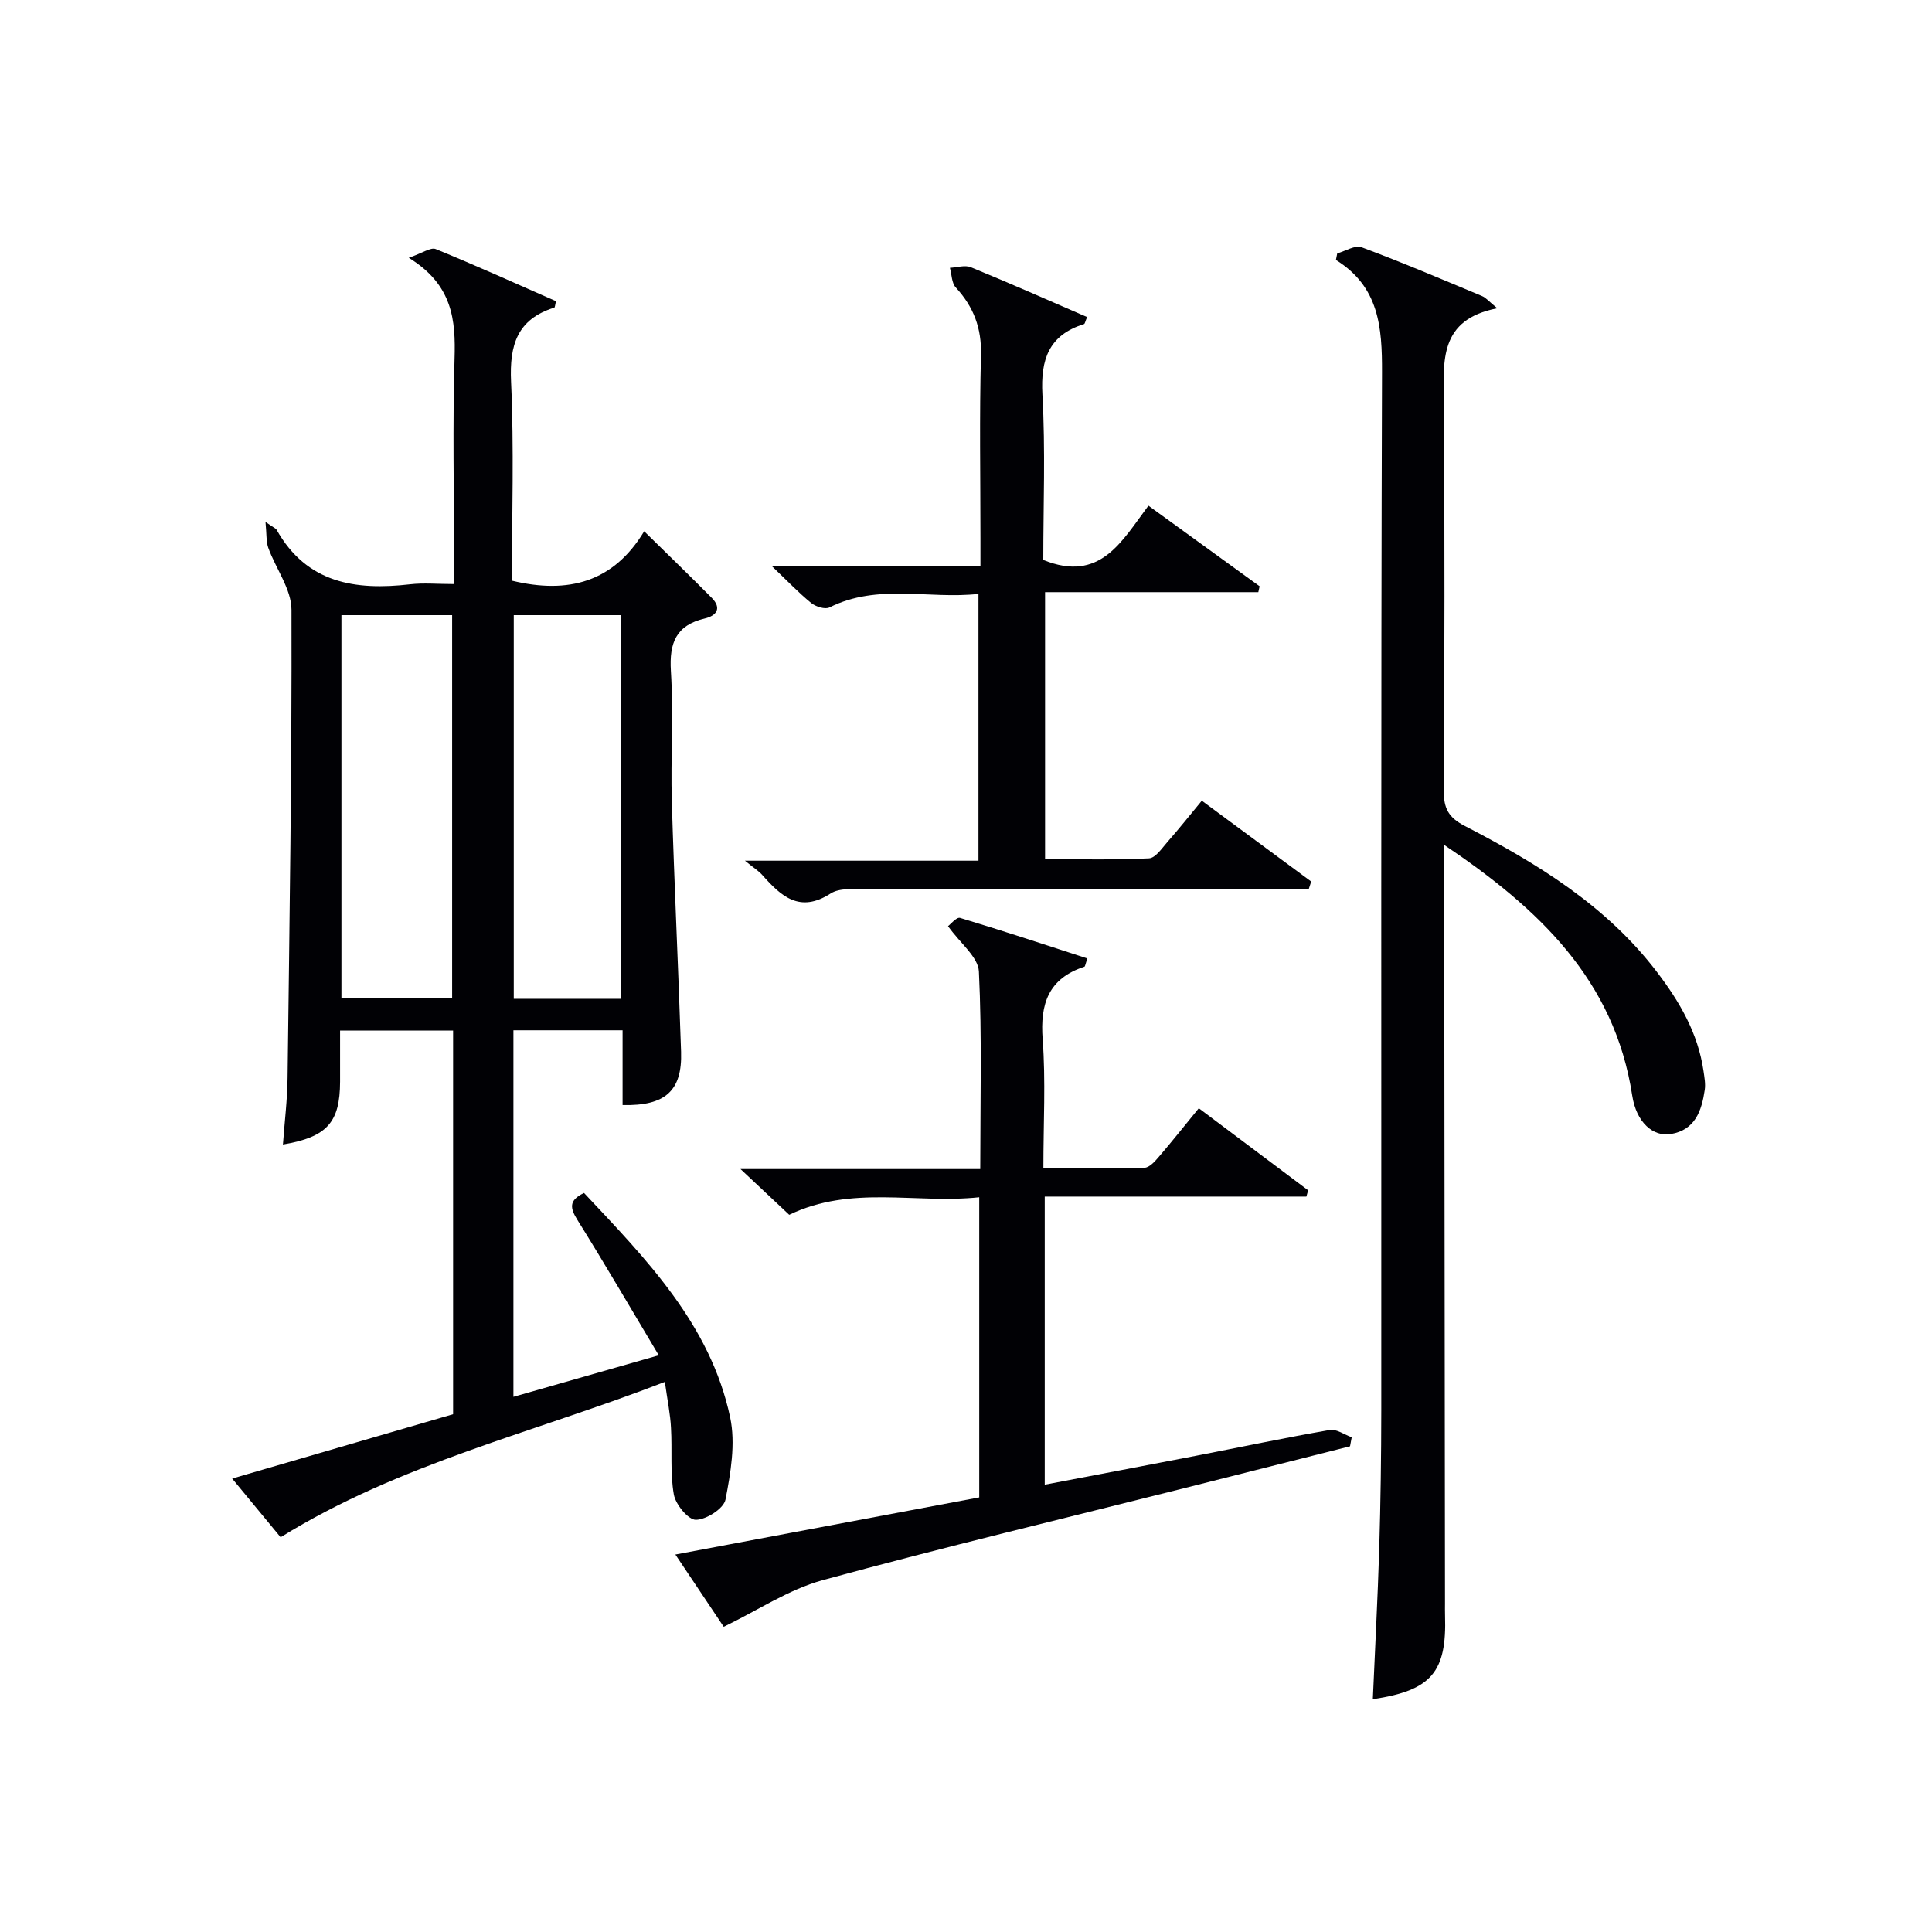
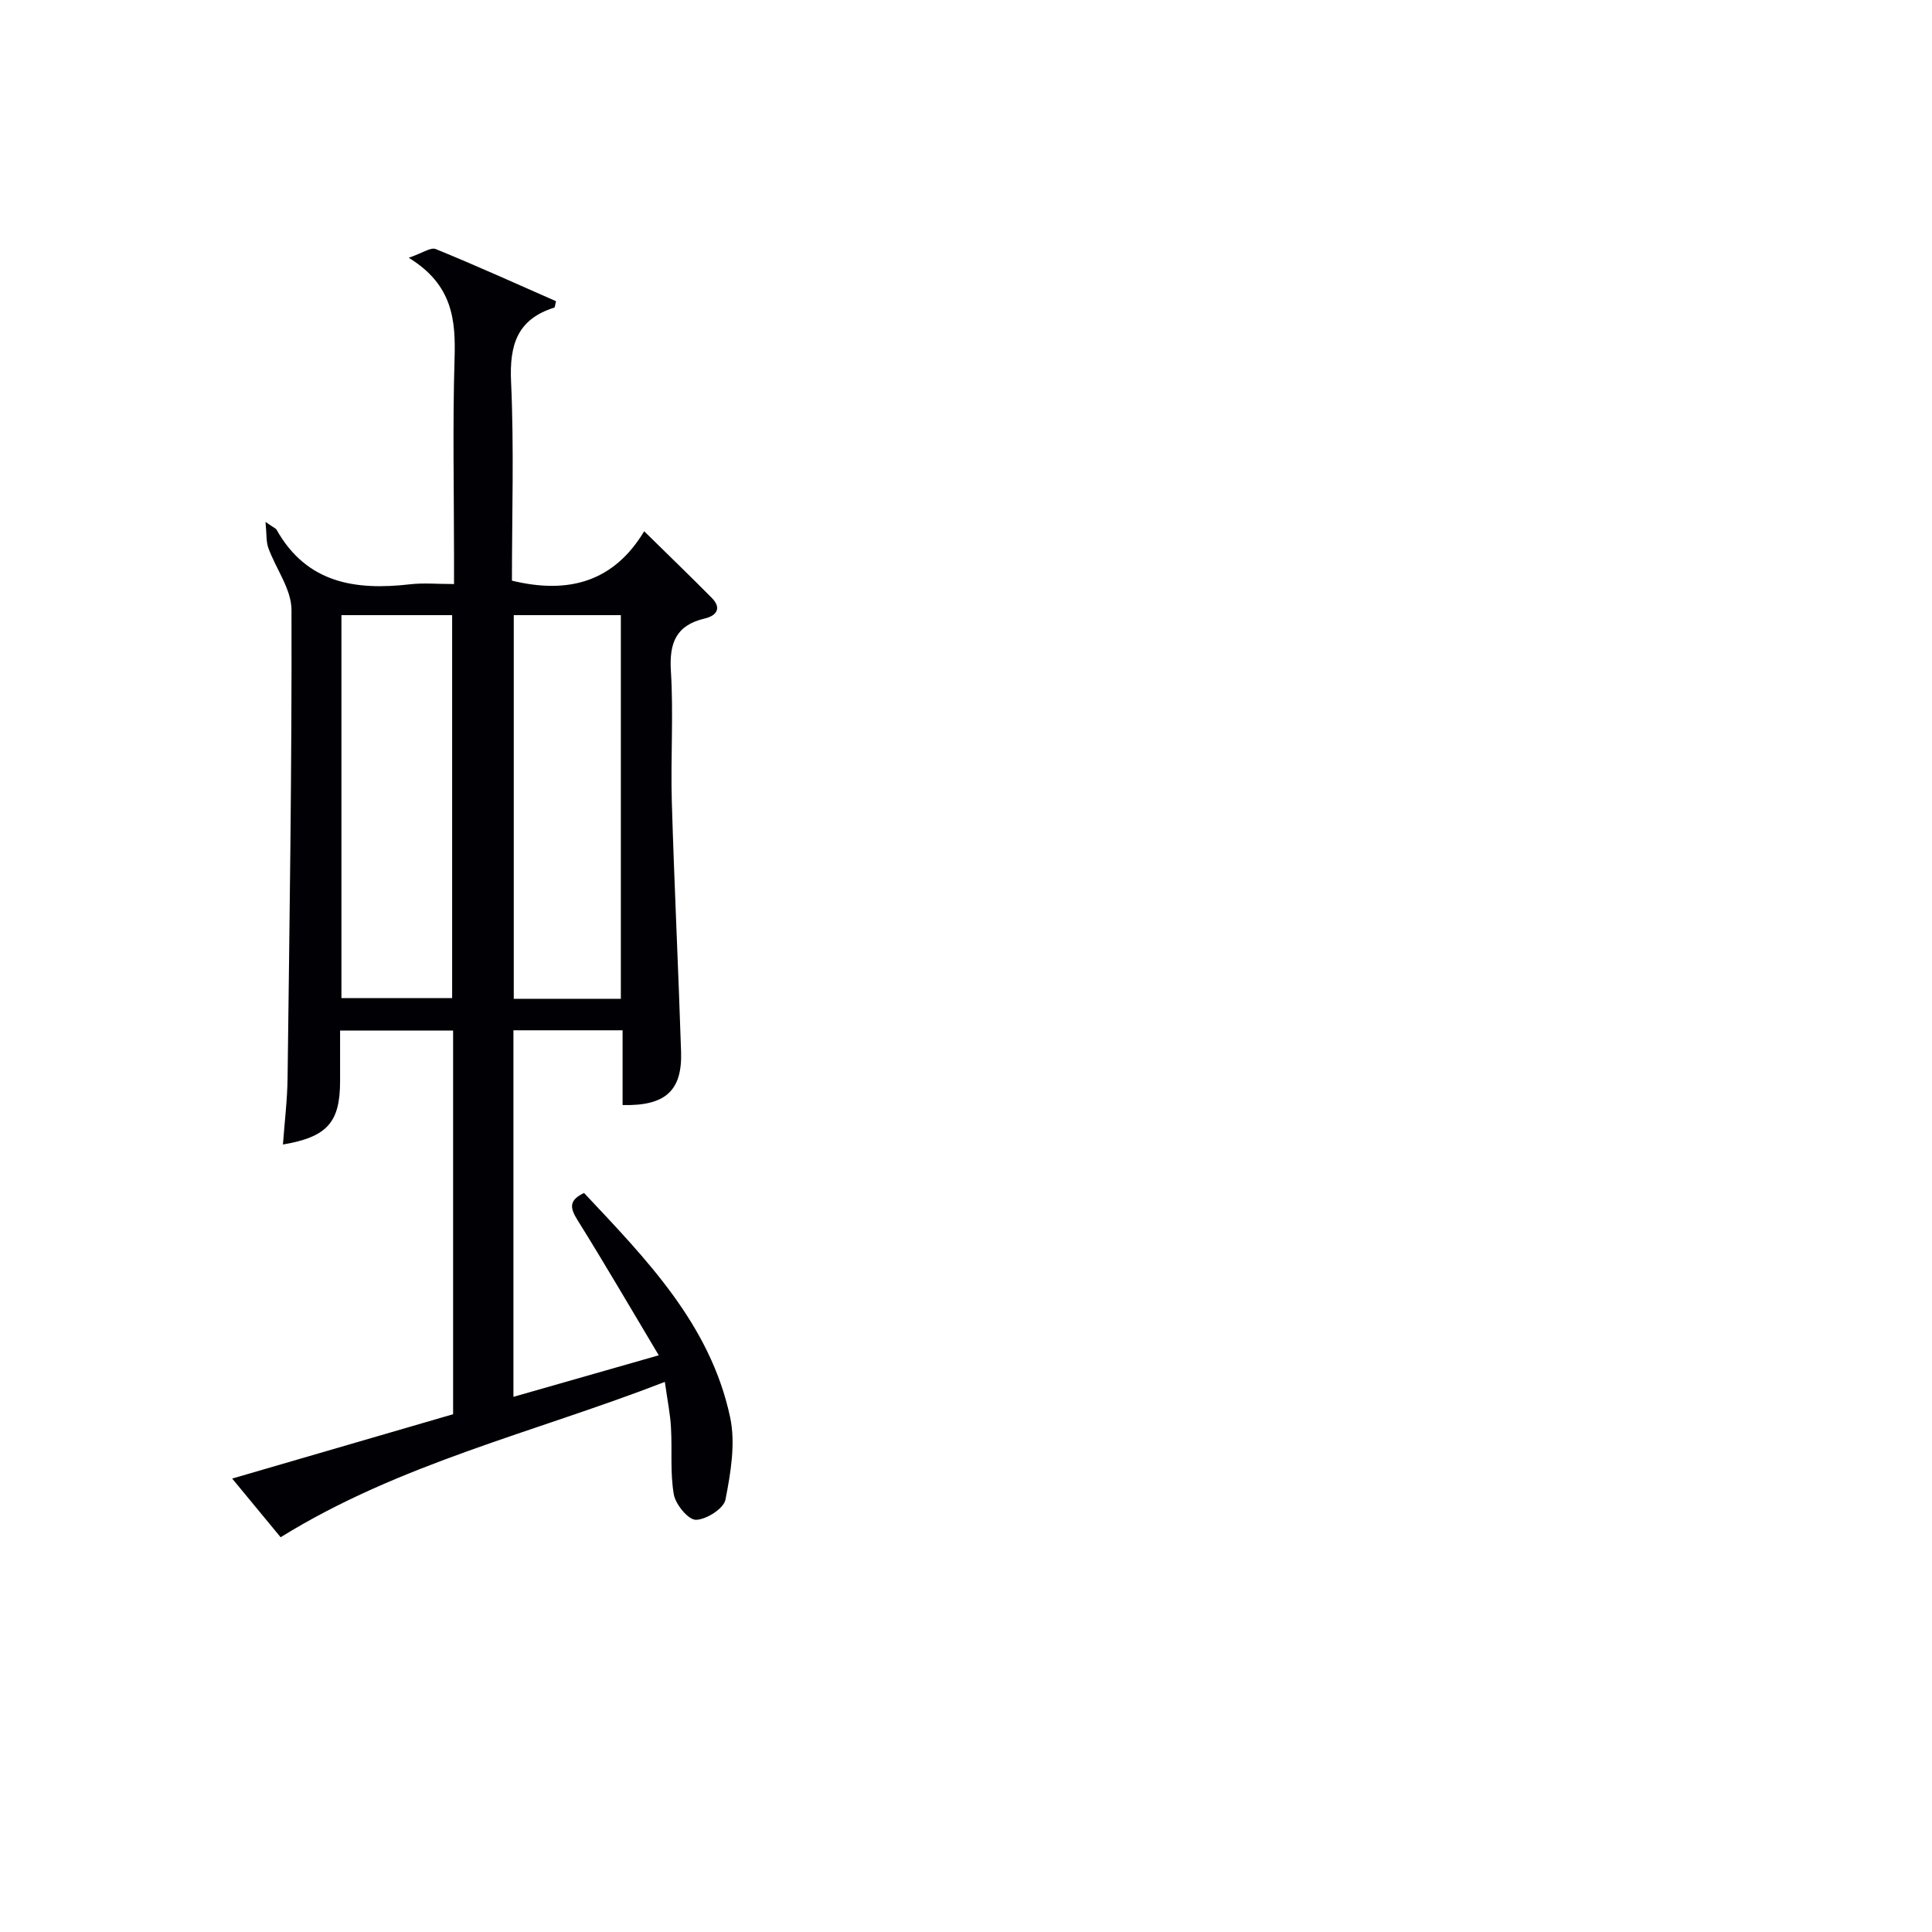
<svg xmlns="http://www.w3.org/2000/svg" enable-background="new 0 0 400 400" viewBox="0 0 400 400">
  <g fill="#010105">
    <path d="m137.65 286.11c-27.07 10.49-54.89 16.87-79.55 32.16-2.9-3.52-6.17-7.47-10.03-12.15 15.64-4.55 30.65-8.92 45.74-13.32 0-26.55 0-52.83 0-79.43-7.6 0-15.03 0-23.4 0 0 3.47.01 7.04 0 10.6-.03 8.4-2.67 11.44-11.83 12.99.34-4.7.91-9.25.96-13.8.4-32.3.9-64.6.81-96.9-.01-4.28-3.24-8.51-4.8-12.83-.46-1.29-.33-2.79-.58-5.37 1.76 1.22 2.14 1.35 2.29 1.61 6.23 11.09 16.32 12.61 27.65 11.3 2.77-.32 5.61-.05 9.09-.05 0-2.1 0-3.86 0-5.62 0-13.66-.3-27.33.11-40.98.25-8.06-.36-15.35-9.48-20.95 2.85-.98 4.55-2.22 5.57-1.81 8.4 3.43 16.67 7.17 24.92 10.8-.2.76-.21 1.28-.37 1.33-7.67 2.4-9.29 7.73-8.94 15.33.63 13.76.18 27.57.18 41.2 11.68 2.83 21.05.29 27.38-10.23 5.07 4.98 9.57 9.33 13.98 13.78 2.17 2.19.95 3.72-1.43 4.28-5.95 1.4-7.38 5.04-7.02 10.88.56 8.96-.07 17.99.19 26.98.51 17.29 1.36 34.57 1.92 51.85.26 8.06-3.24 11.24-12.11 11.03 0-5.06 0-10.14 0-15.48-7.78 0-15.03 0-22.6 0v75.89c9.83-2.81 19.45-5.56 30.09-8.6-5.87-9.82-11.2-18.99-16.82-27.99-1.55-2.49-1.87-4.08 1.35-5.62 12.81 13.65 26.15 27.18 30.25 46.46 1.15 5.41.11 11.48-.97 17.04-.36 1.84-3.97 4.14-6.12 4.17-1.57.02-4.2-3.16-4.57-5.24-.79-4.49-.32-9.19-.59-13.8-.13-2.76-.71-5.52-1.27-9.51zm-66.96-79.46h22.92c0-26.63 0-52.98 0-79.29-7.81 0-15.23 0-22.92 0zm57.85.14c0-26.79 0-53.11 0-79.43-7.64 0-14.88 0-22.17 0v79.43z" />
-     <path d="m299 174.93v5.56c.06 50.49.12 100.97.17 151.46 0 .83-.02 1.67.01 2.5.38 11.77-2.83 15.54-14.95 17.35.45-10.46 1.01-20.88 1.33-31.31.28-9.49.41-18.99.42-28.48.03-71.65-.09-143.3.15-214.95.03-9.31-.59-17.68-9.54-23.24.09-.45.18-.91.27-1.36 1.7-.47 3.7-1.77 5.04-1.27 8.4 3.13 16.66 6.64 24.93 10.1.84.35 1.48 1.16 3.17 2.53-12.11 2.35-11.14 10.9-11.07 19.44.2 26.83.15 53.65-.01 80.48-.02 3.63.98 5.52 4.32 7.25 14.99 7.75 29.3 16.47 39.8 30.23 4.71 6.17 8.51 12.69 9.65 20.49.19 1.31.45 2.68.26 3.95-.64 4.3-1.97 8.28-7.01 9.13-3.69.63-7.15-2.43-8-7.94-3.66-23.98-19.38-38.76-38.94-51.92z" />
-     <path d="m149.84 336.81c-2.75-4.11-6.06-9.05-10.01-14.96 21.35-4.01 42.05-7.91 62.91-11.83 0-20.67 0-41.07 0-62.14-13.19 1.4-26.46-2.58-39.34 3.63-2.97-2.78-6.07-5.69-10.09-9.47h49.64c0-14.03.37-27.49-.28-40.9-.15-3-3.86-5.83-6.39-9.39.5-.36 1.76-1.92 2.49-1.71 8.83 2.65 17.57 5.55 26.36 8.4-.41 1.14-.45 1.65-.63 1.71-7.41 2.43-9.19 7.64-8.63 15.02.65 8.61.15 17.3.15 26.71 7.11 0 14.03.1 20.94-.11 1.02-.03 2.17-1.33 2.98-2.28 2.7-3.14 5.27-6.39 8.26-10.04 7.68 5.76 15.16 11.38 22.64 16.99-.12.43-.25.87-.37 1.3-17.97 0-35.94 0-54.17 0v59.65c10.49-2 20.84-3.96 31.18-5.96 9.28-1.8 18.53-3.75 27.84-5.37 1.38-.24 3.02.97 4.54 1.51-.12.62-.24 1.25-.35 1.87-11.35 2.87-22.69 5.74-34.05 8.6-25.08 6.32-50.25 12.32-75.19 19.13-7.04 1.95-13.4 6.25-20.43 9.64z" />
-     <path d="m216 115.93c11.77 4.77 16.21-3.82 21.77-11.24 7.84 5.68 15.43 11.19 23.02 16.69-.09.41-.18.81-.27 1.22-14.6 0-29.2 0-44.15 0v55.28c7.04 0 14.3.19 21.52-.17 1.37-.07 2.74-2.18 3.92-3.51 2.3-2.61 4.46-5.34 7.01-8.42 7.69 5.68 15.17 11.21 22.65 16.73-.17.52-.34 1.05-.51 1.57-2.07 0-4.13 0-6.2 0-28.49 0-56.99-.02-85.48.03-2.47 0-5.45-.32-7.31.88-6.44 4.15-10.27.53-14.15-3.83-.74-.84-1.74-1.45-3.59-2.96h48.35c0-18.48 0-36.51 0-55.24-10.3 1.15-20.82-2.22-30.85 2.8-.91.46-2.85-.16-3.79-.92-2.66-2.18-5.05-4.69-8.18-7.67h43.23c0-2.18 0-3.92 0-5.67 0-12.66-.23-25.33.11-37.99.15-5.59-1.53-9.99-5.22-14-.86-.93-.83-2.69-1.21-4.06 1.45-.07 3.1-.62 4.32-.13 8.08 3.31 16.07 6.85 24.08 10.32-.39.92-.45 1.4-.65 1.46-7.27 2.28-9 7.3-8.6 14.57.64 11.46.18 22.97.18 34.26z" />
  </g>
</svg>